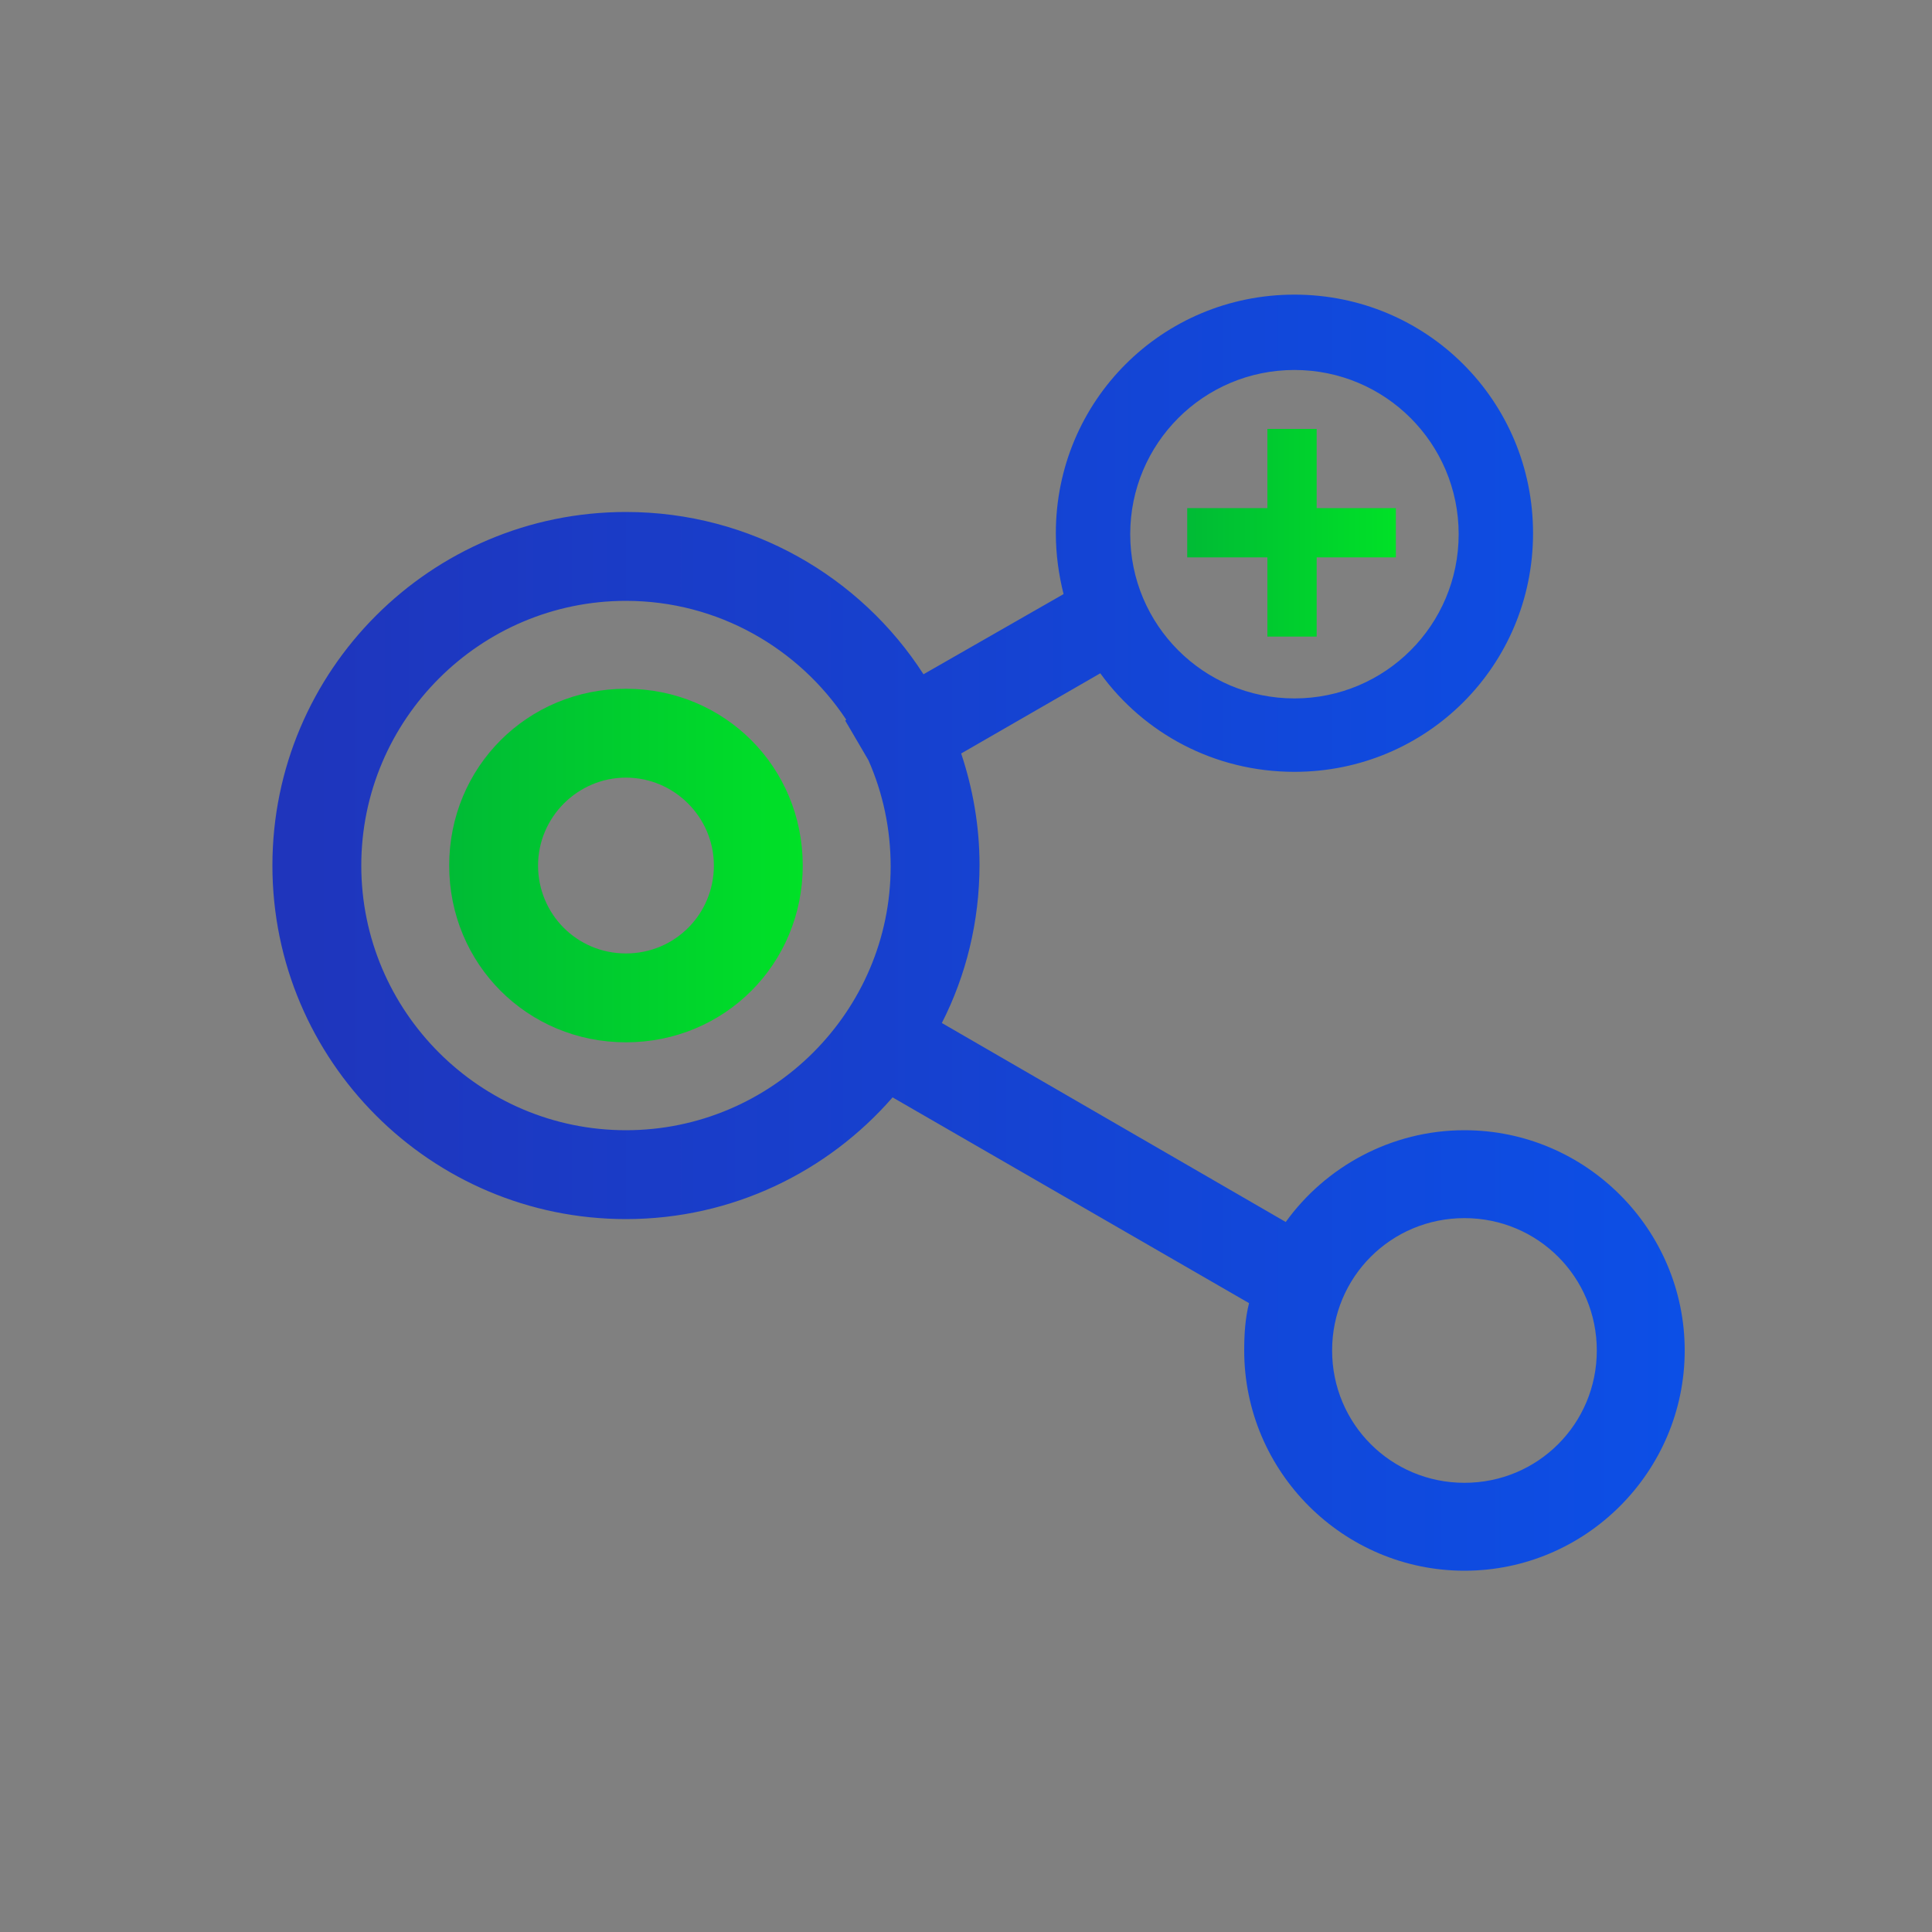
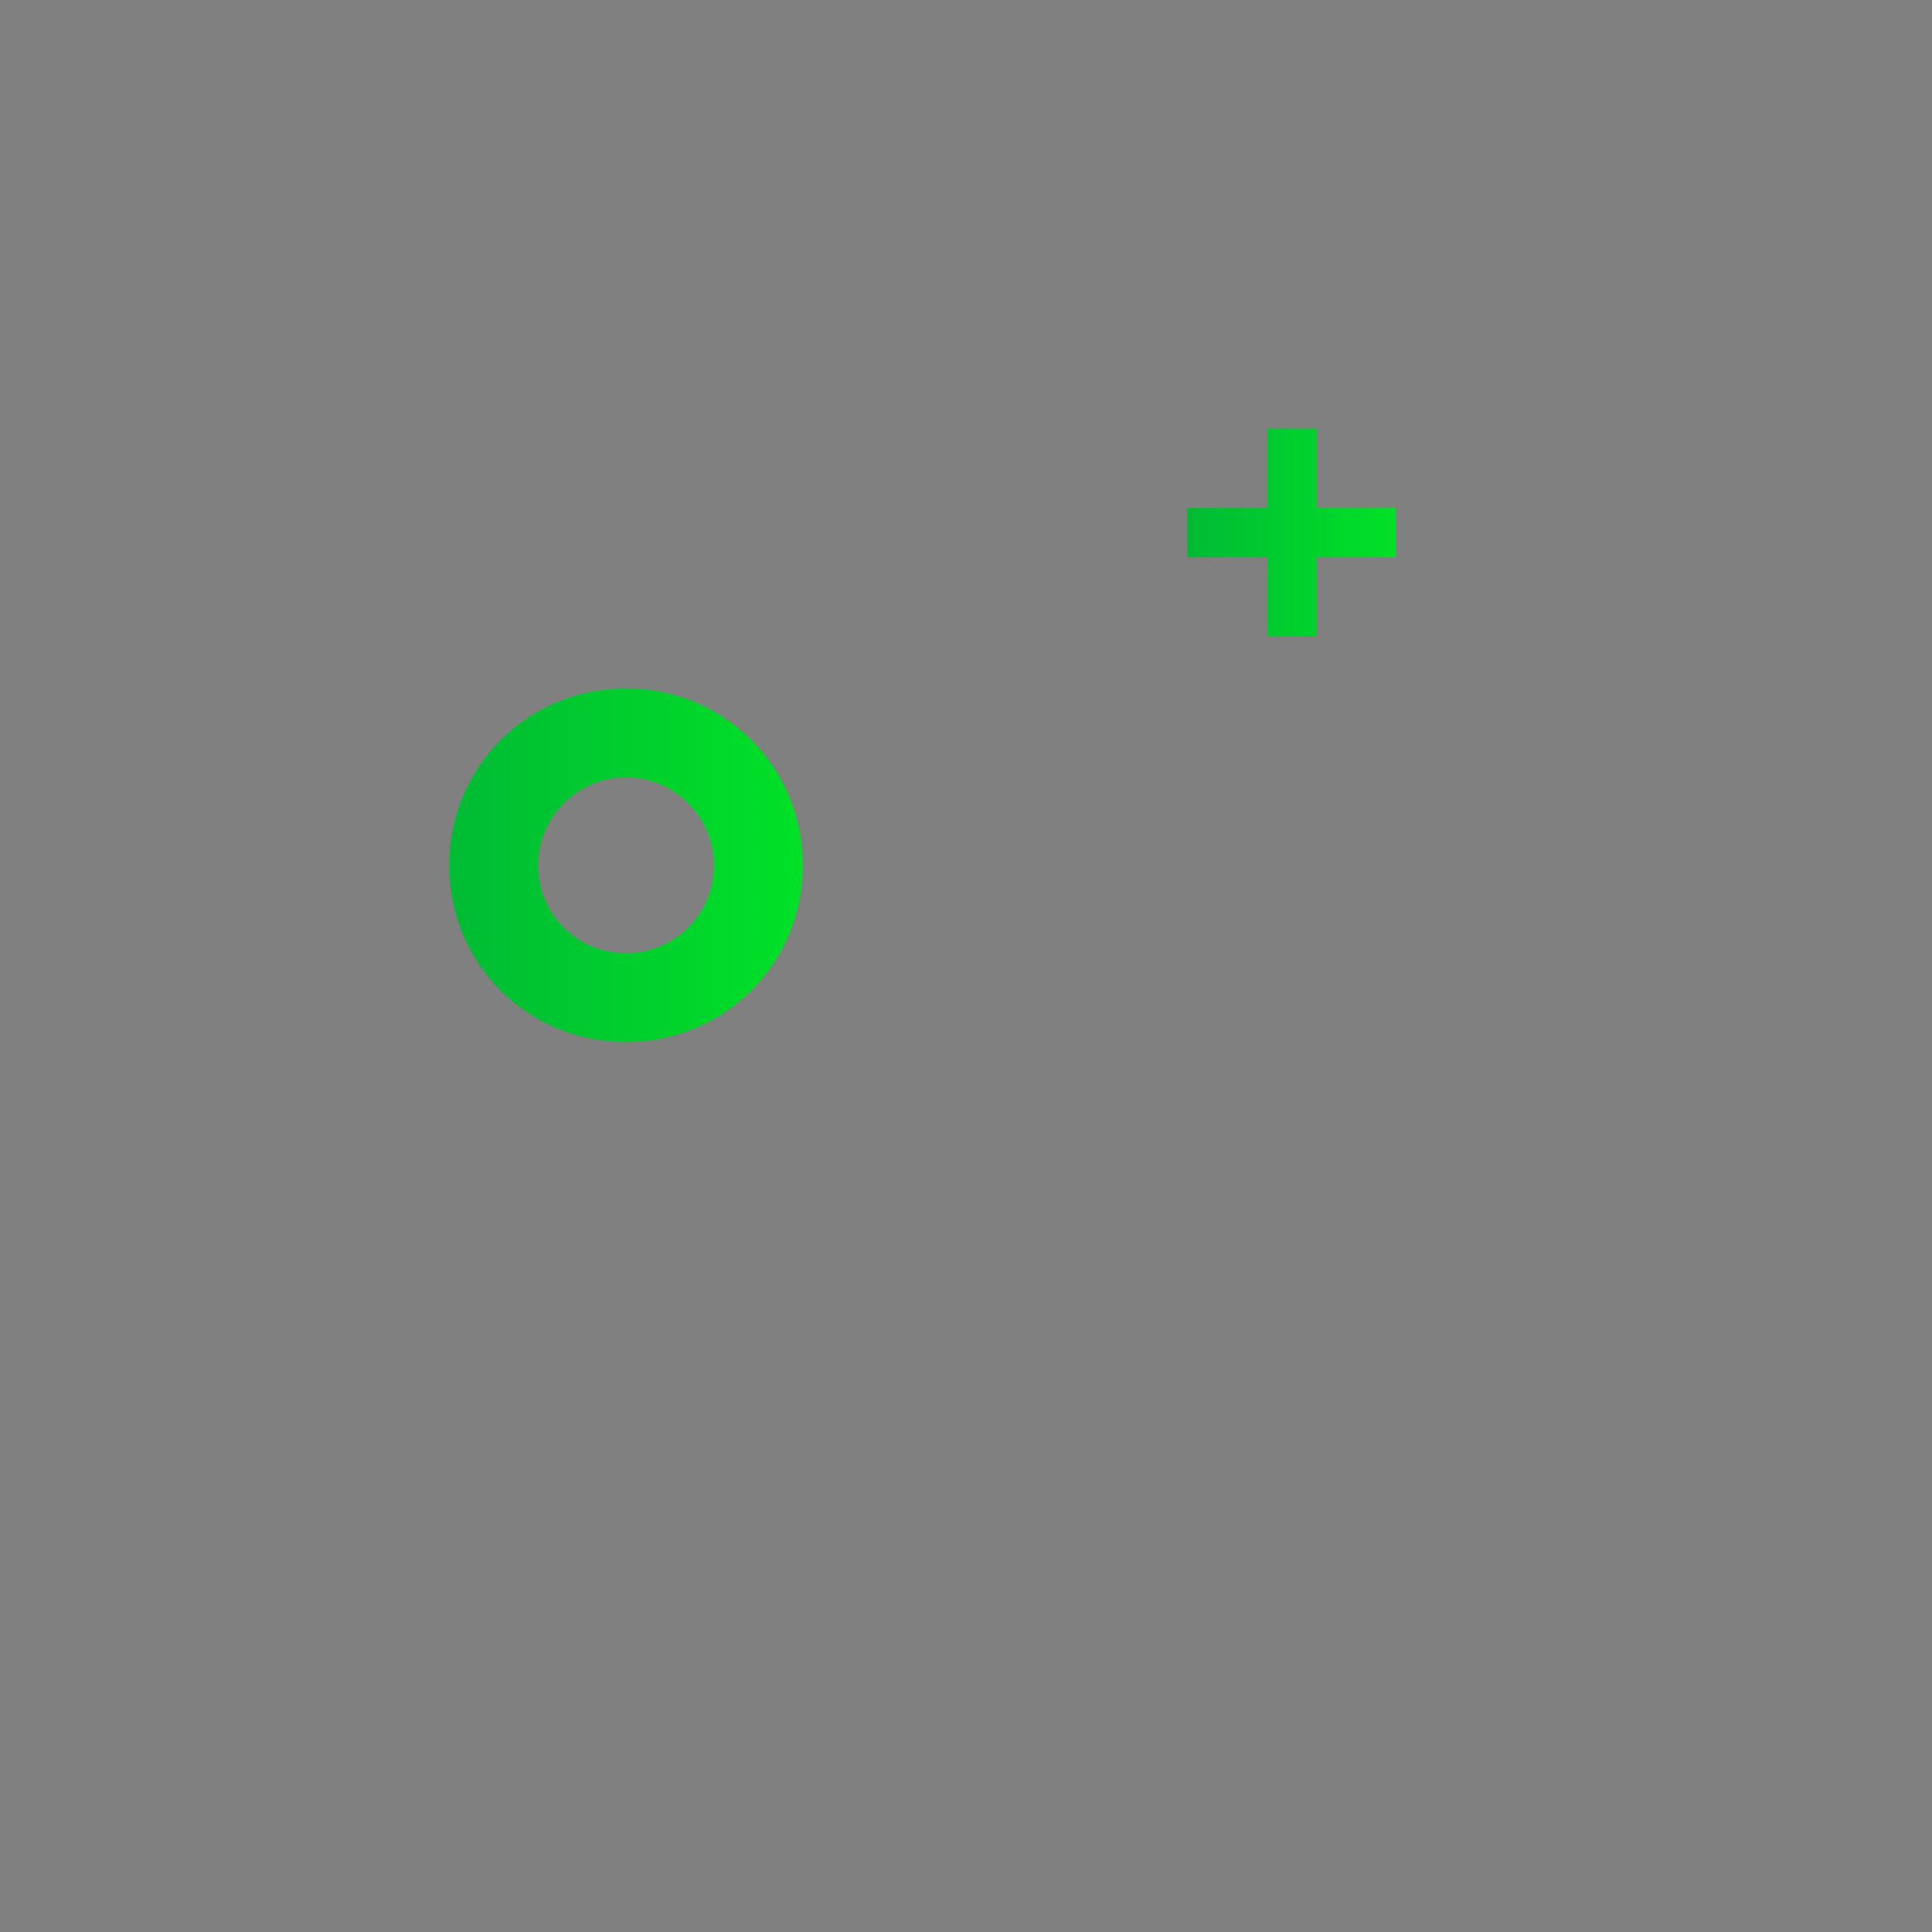
<svg xmlns="http://www.w3.org/2000/svg" version="1.1" id="图层_1" x="0px" y="0px" viewBox="0 0 200 200" style="enable-background:new 0 0 200 200;" xml:space="preserve">
  <rect x="0" y="0" width="200" height="200" fill="#808080" stroke="none" />
  <style type="text/css">
	.st0{fill-rule:evenodd;clip-rule:evenodd;fill:#D8D8D8;fill-opacity:0;}
	.st1{fill:url(#路径_3_);}
	.st2{fill-rule:evenodd;clip-rule:evenodd;fill:url(#路径_4_);}
	.st3{fill:#FFFFFF;}
	.st4{fill:url(#path-4_2_);}
	.st5{fill:url(#SVGID_1_);}
	.st6{fill:url(#SVGID_2_);}
	.st7{fill:url(#SVGID_3_);}
</style>
  <g id="页面-1">
    <g id="解决方案" transform="translate(-162, -3474)">
      <g id="编组-36" transform="translate(120, 2877)">
        <g id="编组-78" transform="translate(42, 458)">
          <g id="编组-10" transform="translate(0, 136)">
            <g id="icon" transform="translate(0, 3)">
-               <rect id="矩形" x="74.2" y="201.6" class="st0" width="56" height="56" />
              <linearGradient id="路径_3_" gradientUnits="userSpaceOnUse" x1="-2745.396" y1="277.528" x2="-2744.325" y2="277.528" gradientTransform="matrix(37.333 0 0 -37.333 102587.578 10590.293)">
                <stop offset="0" style="stop-color:#1F35BC" />
                <stop offset="1" style="stop-color:#0C4FE6" />
                <stop offset="1" style="stop-color:#0C4FE6" />
              </linearGradient>
              <path id="路径" class="st1" d="M115,212l13.8,13.8c1.9,1.9,1.9,5,0,6.9L115,246.5c-1.9,1.9-5,1.9-6.9,0l-13.8-13.8        c-1.9-1.9-1.9-5,0-6.9l13.8-13.8C110,210.1,113.1,210.1,115,212z" />
              <linearGradient id="路径_4_" gradientUnits="userSpaceOnUse" x1="-2745.397" y1="277.528" x2="-2744.397" y2="277.528" gradientTransform="matrix(37.333 0 0 -37.333 102568.914 10590.293)">
                <stop offset="0" style="stop-color:#00BB35" />
                <stop offset="1" style="stop-color:#00E127" />
              </linearGradient>
              <path id="路径_1_" class="st2" d="M96.3,212l13.8,13.8c1.9,1.9,1.9,5,0,6.9l-13.8,13.8c-1.9,1.9-5,1.9-6.9,0l-13.8-13.8        c-1.9-1.9-1.9-5,0-6.9L89.4,212C91.3,210.1,94.4,210.1,96.3,212z" />
              <g id="路径_2_">
                <g>
                  <path id="path-4" class="st3" d="M103.1,224.9l3.4,3.4c0.5,0.5,0.5,1.2,0,1.7l-3.4,3.4c-0.5,0.5-1.2,0.5-1.7,0L98,230          c-0.5-0.5-0.5-1.2,0-1.7l3.4-3.4C101.8,224.5,102.6,224.5,103.1,224.9z" />
                </g>
                <g>
                  <linearGradient id="path-4_2_" gradientUnits="userSpaceOnUse" x1="-2512.079" y1="20.116" x2="-2512.079" y2="19.116" gradientTransform="matrix(9.333 0 0 -9.333 23548.238 412.29)">
                    <stop offset="0" style="stop-color:#FFFFFF;stop-opacity:0.5" />
                    <stop offset="1" style="stop-color:#FFFFFF;stop-opacity:0" />
                  </linearGradient>
-                   <path id="path-4_1_" class="st4" d="M103.1,224.9l3.4,3.4c0.5,0.5,0.5,1.2,0,1.7l-3.4,3.4c-0.5,0.5-1.2,0.5-1.7,0L98,230          c-0.5-0.5-0.5-1.2,0-1.7l3.4-3.4C101.8,224.5,102.6,224.5,103.1,224.9z" />
+                   <path id="path-4_1_" class="st4" d="M103.1,224.9l3.4,3.4c0.5,0.5,0.5,1.2,0,1.7l-3.4,3.4c-0.5,0.5-1.2,0.5-1.7,0L98,230          c-0.5-0.5-0.5-1.2,0-1.7C101.8,224.5,102.6,224.5,103.1,224.9z" />
                </g>
              </g>
            </g>
          </g>
        </g>
      </g>
    </g>
  </g>
  <linearGradient id="SVGID_1_" gradientUnits="userSpaceOnUse" x1="28.262" y1="96.54" x2="174.471" y2="96.54">
    <stop offset="0" style="stop-color:#1F35BC" />
    <stop offset="1" style="stop-color:#0C4FE6" />
    <stop offset="1" style="stop-color:#0C4FE6" />
  </linearGradient>
-   <path class="st5" d="M151.6,117c-7.6,0-14.4,3.8-18.5,9.5l-35.6-20.6c2.5-4.9,3.9-10.5,3.9-16.4c0-4-0.7-7.9-1.9-11.5l14.4-8.3  c4.5,6.2,11.8,10.2,20.1,10.2c13.7,0,24.7-11,24.7-24.7s-11-24.7-24.7-24.7c-13.7,0-24.7,11-24.7,24.7c0,2.2,0.3,4.3,0.8,6.3  l-14.5,8.3C89.1,59.7,77.7,53,64.8,53c-20.2,0-36.6,16.4-36.6,36.6s16.4,36.6,36.6,36.6c11,0,20.9-4.9,27.6-12.6l36.9,21.3  c-0.4,1.6-0.5,3.2-0.5,4.9c0,12.6,10.3,22.8,22.8,22.8c12.6,0,22.8-10.3,22.8-22.8S164.2,117,151.6,117z M134,38.3  c9.4,0,17,7.6,17,17c0,9.4-7.6,17-17,17c-9.4,0-17-7.6-17-17C117,45.9,124.6,38.3,134,38.3z M64.8,117c-15.1,0-27.4-12.3-27.4-27.4  s12.3-27.4,27.4-27.4c9.5,0,17.9,4.9,22.8,12.3l-0.1,0.1l2.4,4.1c1.5,3.4,2.3,7.1,2.3,11C92.2,104.7,79.9,117,64.8,117z   M151.6,153.5c-7.6,0-13.7-6.1-13.7-13.7c0-7.6,6.1-13.7,13.7-13.7c7.6,0,13.7,6.1,13.7,13.7C165.3,147.4,159.2,153.5,151.6,153.5z" />
  <linearGradient id="SVGID_2_" gradientUnits="userSpaceOnUse" x1="46.538" y1="89.56" x2="83.09" y2="89.56">
    <stop offset="0" style="stop-color:#00BB35" />
    <stop offset="1" style="stop-color:#00E127" />
  </linearGradient>
  <path class="st6" d="M64.8,71.3c-10.2,0-18.3,8.1-18.3,18.3s8.1,18.3,18.3,18.3s18.3-8.1,18.3-18.3S75,71.3,64.8,71.3z M64.8,98.7  c-5.1,0-9.1-4.1-9.1-9.1s4.1-9.1,9.1-9.1s9.1,4.1,9.1,9.1S69.9,98.7,64.8,98.7z" />
  <linearGradient id="SVGID_3_" gradientUnits="userSpaceOnUse" x1="122.943" y1="55.14" x2="144.519" y2="55.14">
    <stop offset="0" style="stop-color:#00BB35" />
    <stop offset="1" style="stop-color:#00E127" />
  </linearGradient>
  <polygon class="st7" points="144.5,52.6 136.3,52.6 136.3,44.4 131.2,44.4 131.2,52.6 122.9,52.6 122.9,57.7 131.2,57.7 131.2,65.9   136.3,65.9 136.3,57.7 144.5,57.7 " />
</svg>